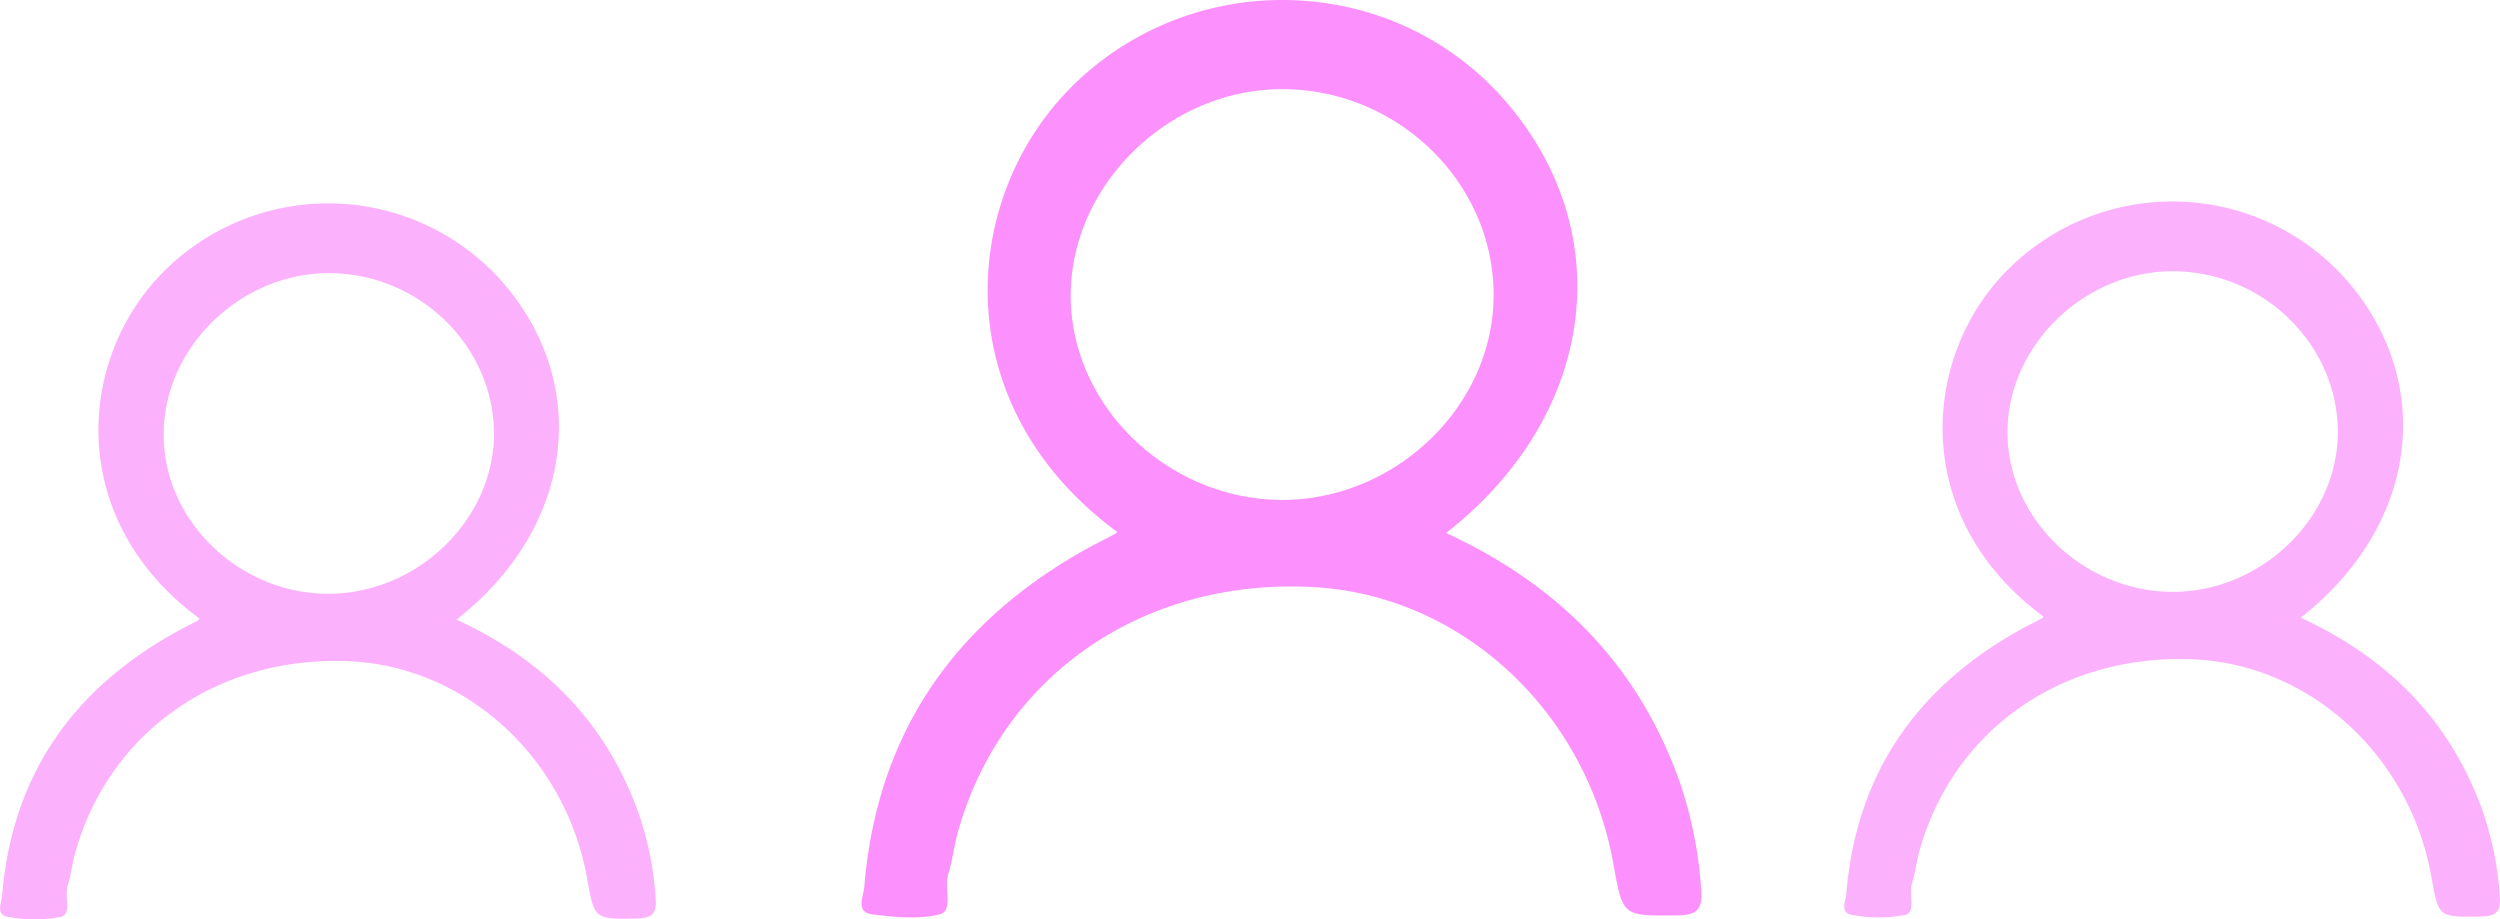
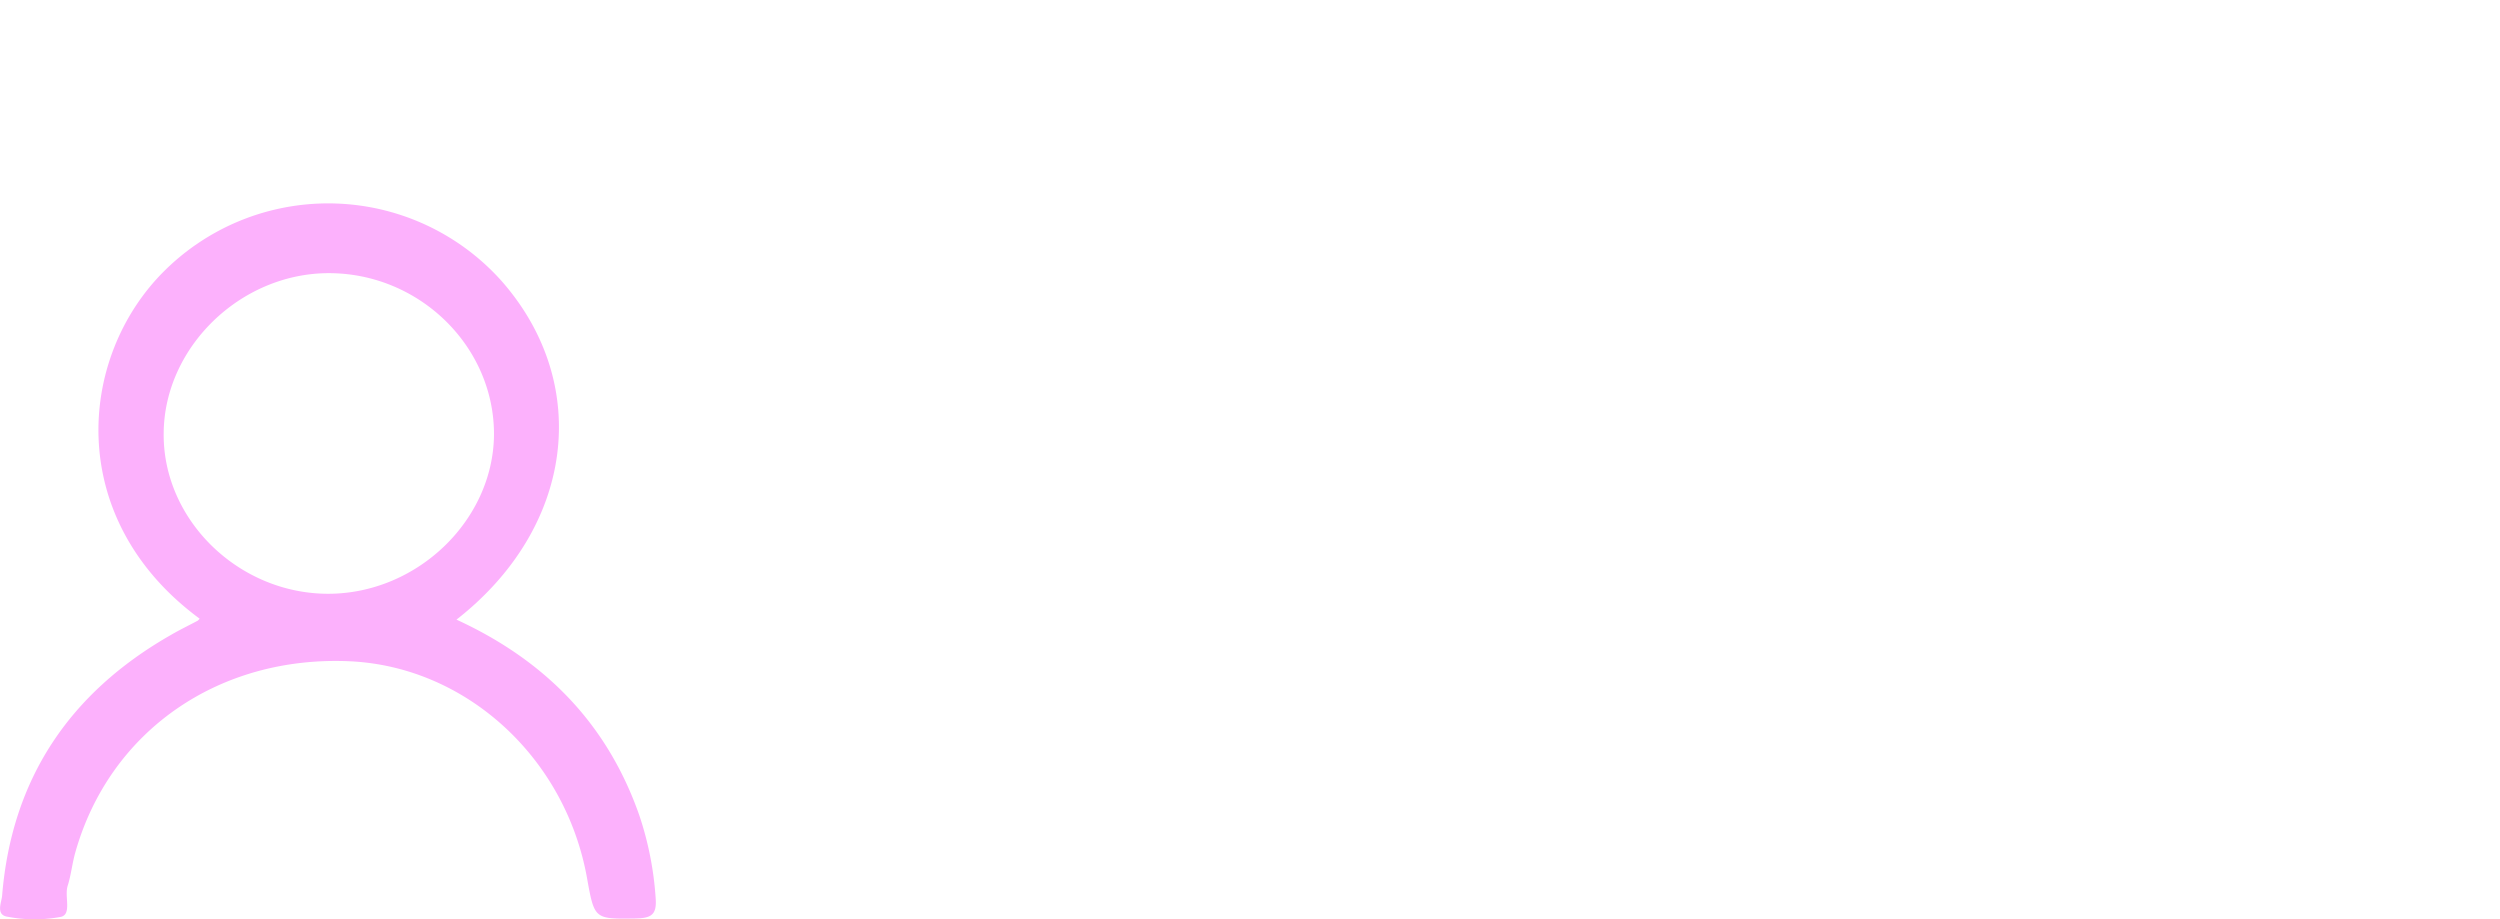
<svg xmlns="http://www.w3.org/2000/svg" id="Layer_1" data-name="Layer 1" viewBox="0 0 366.55 134.77">
  <defs>
    <style>.cls-1{fill:#fc90fc;}.cls-2{fill:#fcb1fc;}</style>
  </defs>
-   <path class="cls-1" d="M249.43,130.4a61.47,61.47,0,0,0-3.07-15.52c-6-17.1-17.6-29-34.33-36.73,22-17.2,25.5-44.09,8.59-63.45-16.4-18.77-45.54-19.65-63.32-2.15C140.8,28.8,138.43,59.28,163.81,78a2,2,0,0,1-.39.32c-1.71.91-3.45,1.76-5.13,2.73-18.91,10.9-29.77,27-31.57,49-.11,1.31-1.31,3.66,1.09,4,3.31.42,6.88.79,10,0,2-.54.59-3.83,1.21-5.82s.84-4.14,1.41-6.17c6.36-22.86,27-37.19,51.68-36C213.92,87,232.5,104,236.55,126.64c1.39,7.77,1.39,7.64,9.11,7.58C248.55,134.2,249.7,133.64,249.43,130.4ZM188.06,73.3c-16.9,0-31.23-13.9-31.07-30.23.16-16.12,14.47-30,31-30,17,0,31.1,13.75,31,30.33C218.94,59.5,204.7,73.25,188.06,73.3Z" />
  <path class="cls-2" d="M96.13,131.65a47.9,47.9,0,0,0-2.4-12.12C89.06,106.18,80,96.86,66.93,90.85c17.2-13.43,19.9-34.43,6.7-49.55a34.09,34.09,0,0,0-49.44-1.67C11.3,52.32,9.45,76.11,29.27,90.71A2.34,2.34,0,0,1,29,91c-1.34.71-2.7,1.37-4,2.13C10.19,101.6,1.71,114.2.31,131.32c-.08,1-1,2.86.85,3.1a20.71,20.71,0,0,0,7.81,0c1.57-.42.46-3,.95-4.54s.66-3.24,1.1-4.82c5-17.85,21.05-29,40.35-28.1,17,.83,31.54,14.12,34.7,31.79,1.09,6.07,1.09,6,7.11,5.92C95.44,134.61,96.34,134.18,96.13,131.65ZM48.21,87.06C35,87.1,23.82,76.21,24,63.45c.12-12.58,11.29-23.39,24.2-23.4,13.29,0,24.28,10.74,24.23,23.69C72.32,76.28,61.2,87,48.21,87.06Z" />
-   <path class="cls-2" d="M366.52,131.37a47.9,47.9,0,0,0-2.4-12.12c-4.67-13.35-13.74-22.67-26.8-28.68,17.2-13.43,19.9-34.43,6.7-49.55a34.09,34.09,0,0,0-49.44-1.67C281.69,52,279.84,75.83,299.66,90.43a2.34,2.34,0,0,1-.3.25c-1.34.71-2.7,1.37-4,2.13-14.77,8.51-23.25,21.11-24.65,38.23-.08,1-1,2.86.85,3.1a20.71,20.71,0,0,0,7.81,0c1.57-.42.46-3,.95-4.54s.66-3.24,1.1-4.82c5-17.85,21-29,40.35-28.1,17,.83,31.54,14.12,34.7,31.79,1.09,6.07,1.09,6,7.11,5.92C365.83,134.33,366.73,133.9,366.52,131.37ZM318.6,86.78c-13.2,0-24.39-10.85-24.26-23.61.12-12.58,11.29-23.39,24.2-23.4,13.29,0,24.28,10.74,24.23,23.69C342.71,76,331.59,86.74,318.6,86.78Z" />
</svg>